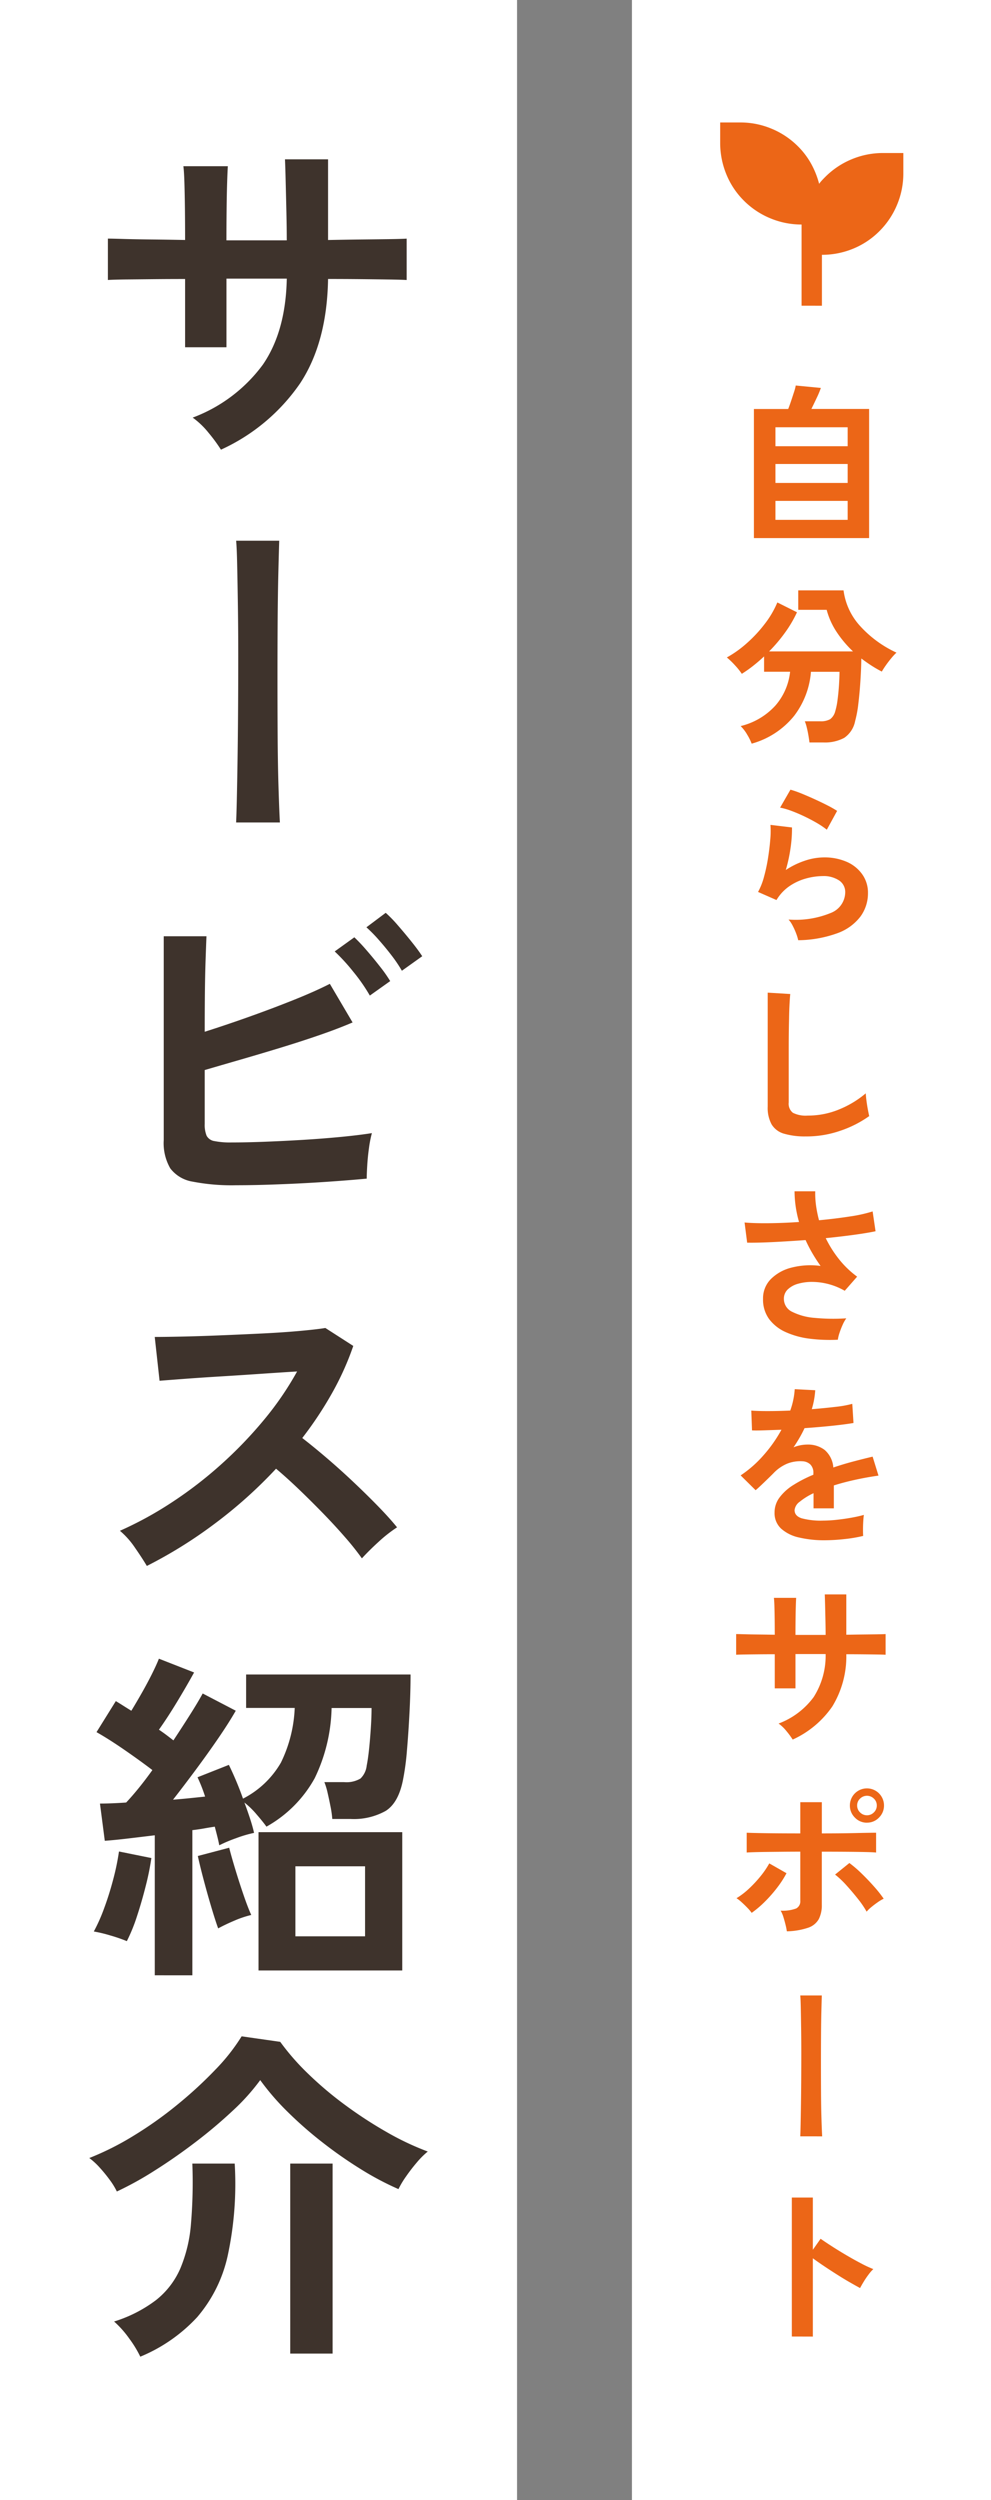
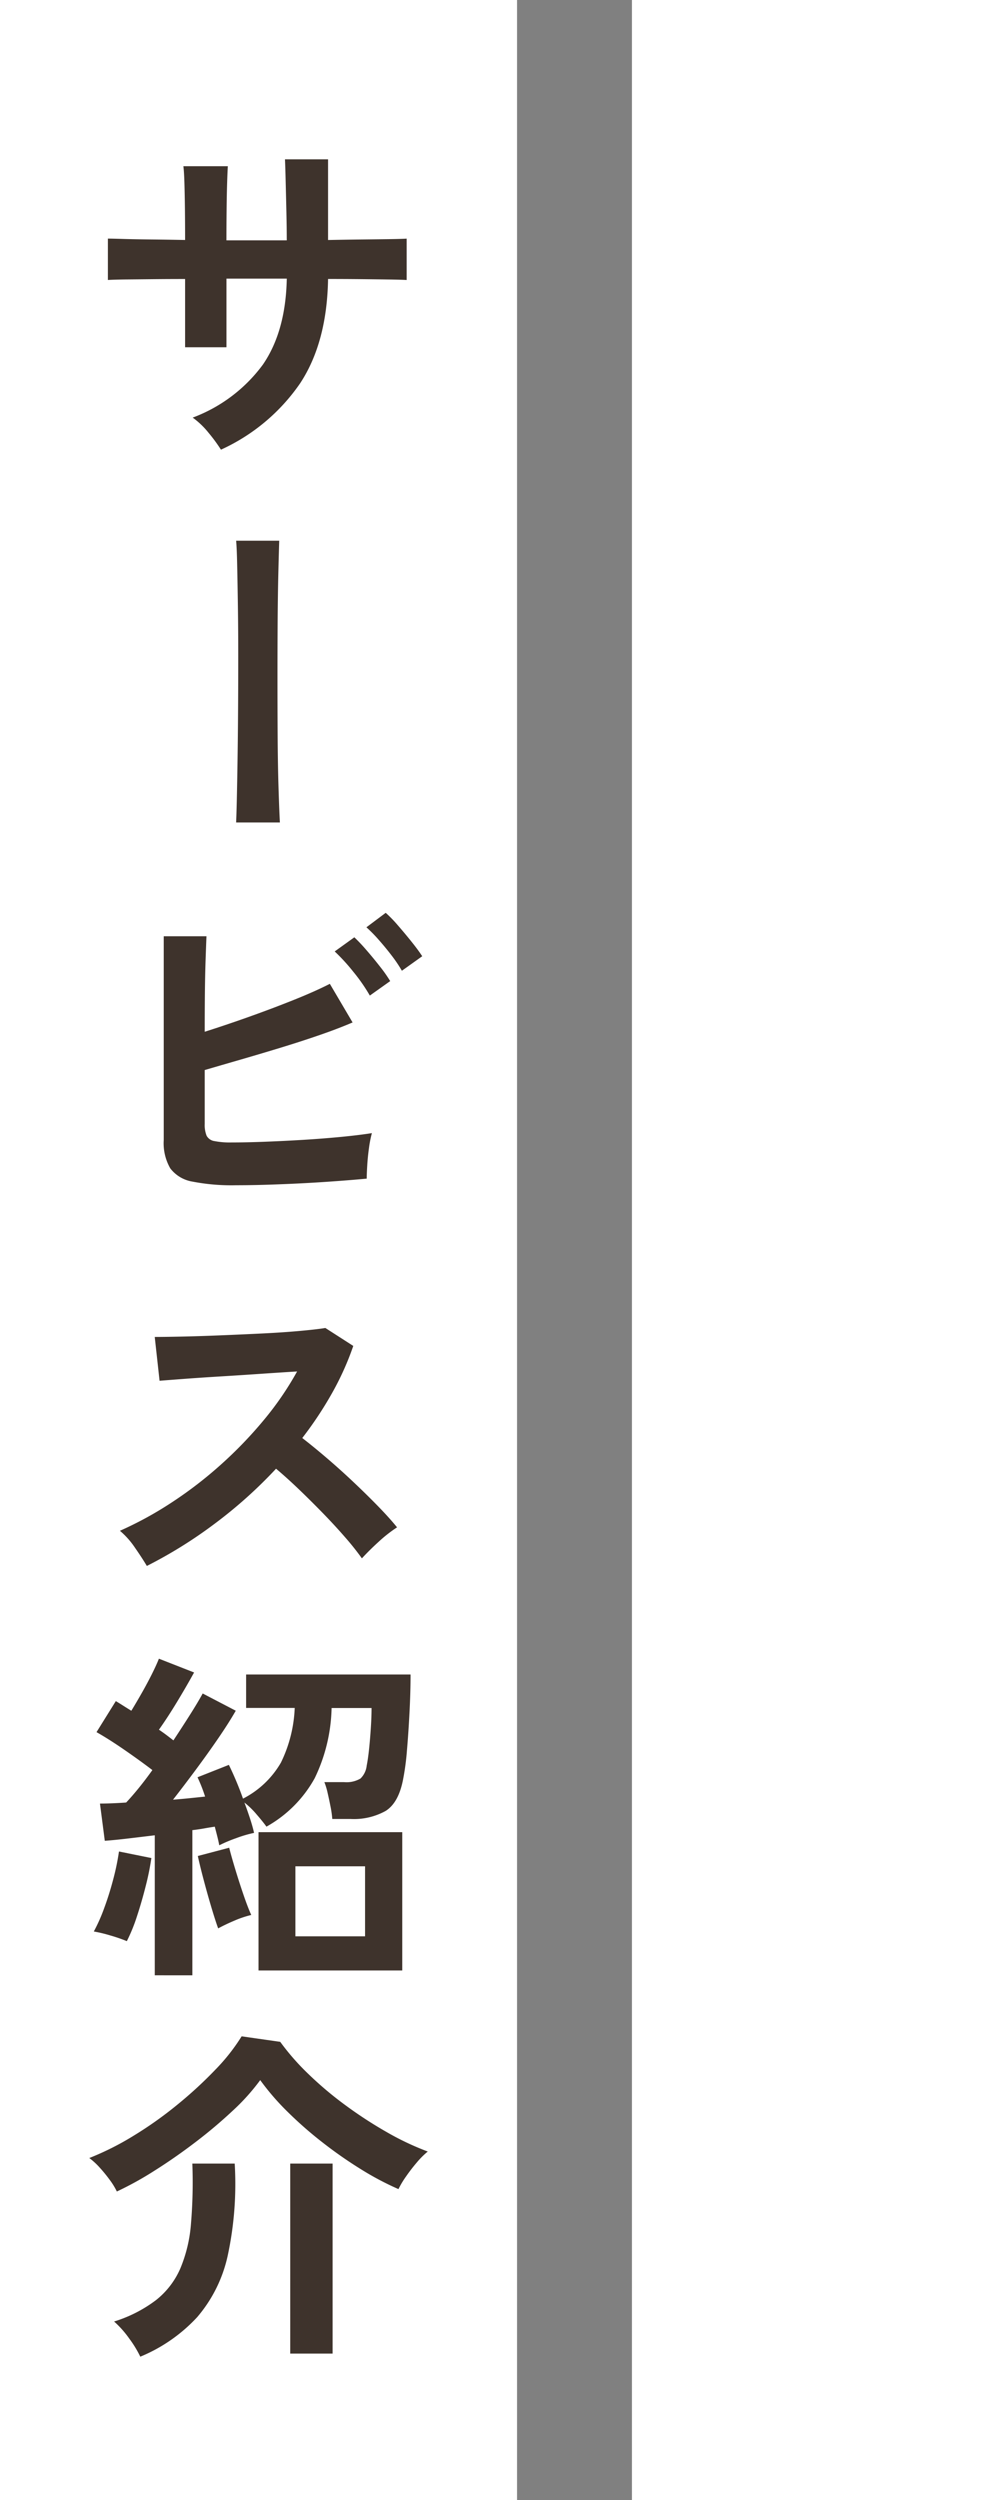
<svg xmlns="http://www.w3.org/2000/svg" width="138" height="348" viewBox="0 0 138 348">
  <rect x="0" y="0" width="138" height="348" fill="#808080" stroke="none" />
  <defs>
    <clipPath id="clip-path">
-       <rect id="長方形_151" data-name="長方形 151" width="28" height="28" transform="translate(49.22 286.913)" fill="#707071" />
-     </clipPath>
+       </clipPath>
    <clipPath id="clip-path-2">
      <rect id="長方形_184" data-name="長方形 184" width="48" height="316.799" fill="none" />
    </clipPath>
    <clipPath id="clip-path-3">
      <rect id="長方形_176" data-name="長方形 176" width="24" height="278.4" fill="none" />
    </clipPath>
  </defs>
  <g id="img_top_kv_txt_sp" transform="translate(-468 -424)">
    <rect id="長方形_170" data-name="長方形 170" width="50" height="348" transform="translate(556 424)" fill="#fff" />
    <rect id="長方形_172" data-name="長方形 172" width="72" height="348" transform="translate(468 424)" fill="#fff" />
    <g id="マスクグループ_50" data-name="マスクグループ 50" transform="translate(517.78 153.087)" clip-path="url(#clip-path)">
-       <path id="psychiatry_24dp_FILL1_wght400_GRAD0_opsz24" d="M131.336-814.493v-11.3a11.256,11.256,0,0,1-4.357-.868,11.273,11.273,0,0,1-3.684-2.462,11.043,11.043,0,0,1-2.444-3.684,11.457,11.457,0,0,1-.85-4.357V-840h2.834a11.17,11.17,0,0,1,4.322.868,11.278,11.278,0,0,1,3.684,2.462,10.8,10.8,0,0,1,1.824,2.409,12.06,12.06,0,0,1,1.116,2.8,4.877,4.877,0,0,1,.39-.478q.213-.231.461-.478a11.278,11.278,0,0,1,3.684-2.462,11.258,11.258,0,0,1,4.357-.868h2.834v2.834a11.255,11.255,0,0,1-.868,4.358,11.279,11.279,0,0,1-2.462,3.684,11.1,11.1,0,0,1-3.667,2.444,11.332,11.332,0,0,1-4.34.85v7.085Z" transform="translate(-69.494 1127.959)" fill="#ec6617" />
-     </g>
+       </g>
    <g id="グループ_166" data-name="グループ 166" transform="translate(480 442)">
      <g id="グループ_165" data-name="グループ 165" clip-path="url(#clip-path-2)">
        <path id="パス_345" data-name="パス 345" d="M4.272,287.041a9.959,9.959,0,0,0-.984-1.608A20.58,20.58,0,0,0,1.872,283.7a9.585,9.585,0,0,0-1.44-1.32,39.04,39.04,0,0,0,6.168-3.1,53.619,53.619,0,0,0,6.12-4.344A57.918,57.918,0,0,0,18,270.073a27.188,27.188,0,0,0,3.648-4.632l5.376.768A33.489,33.489,0,0,0,30.96,270.7a49.369,49.369,0,0,0,5.16,4.344,58.61,58.61,0,0,0,5.76,3.744,38.312,38.312,0,0,0,5.688,2.688,11.6,11.6,0,0,0-1.536,1.536,24.713,24.713,0,0,0-1.512,1.968,12.427,12.427,0,0,0-1.032,1.728,40.85,40.85,0,0,1-5.256-2.784A59.911,59.911,0,0,1,32.9,280.2a54.464,54.464,0,0,1-4.848-4.248,34.614,34.614,0,0,1-3.816-4.416,29.466,29.466,0,0,1-3.816,4.248,66.5,66.5,0,0,1-5.208,4.392q-2.832,2.16-5.688,3.96A46.1,46.1,0,0,1,4.272,287.041Zm1.392-34.848a22.076,22.076,0,0,0-2.3-.792,19.39,19.39,0,0,0-2.3-.552,23.75,23.75,0,0,0,1.44-3.24q.72-1.944,1.272-4.056a34.073,34.073,0,0,0,.792-3.84l4.512.912a37.126,37.126,0,0,1-.792,3.912q-.552,2.186-1.224,4.224A23.652,23.652,0,0,1,5.664,252.193Zm3.888,4.752V237.457q-1.968.241-3.792.456t-3.168.312l-.672-5.184q1.584,0,3.648-.144.816-.864,1.752-2.016t1.9-2.5q-1.632-1.248-3.816-2.76T1.44,223.1l2.688-4.32c.32.192.656.4,1.008.624s.736.464,1.152.72q.672-1.1,1.44-2.448t1.416-2.64q.648-1.3.984-2.16l4.9,1.92q-1.056,1.92-2.376,4.1t-2.52,3.864q.576.386,1.08.768t.936.72q1.3-1.968,2.376-3.672t1.7-2.856l4.608,2.4q-.962,1.682-2.424,3.816t-3.12,4.368q-1.656,2.232-3.192,4.2,1.248-.1,2.376-.216t2.088-.216a21.473,21.473,0,0,0-1.056-2.688l4.368-1.728a44.8,44.8,0,0,1,1.968,4.7,12.845,12.845,0,0,0,5.28-5.016,18.988,18.988,0,0,0,1.92-7.608H22.272v-4.656h22.9q0,2.4-.144,5.232t-.36,5.352a35,35,0,0,1-.552,4.1q-.624,3.168-2.4,4.3a9.089,9.089,0,0,1-4.9,1.128H34.272a13.918,13.918,0,0,0-.24-1.7q-.192-.982-.408-1.92a9.729,9.729,0,0,0-.456-1.512H35.9a3.822,3.822,0,0,0,2.3-.5,2.933,2.933,0,0,0,.864-1.8q.192-.96.336-2.352t.24-2.9q.1-1.512.1-2.76H34.176a23.537,23.537,0,0,1-2.352,9.768,17.28,17.28,0,0,1-6.72,6.744q-.48-.672-1.368-1.7a11.668,11.668,0,0,0-1.7-1.656q.432,1.152.792,2.256t.552,1.968a16.975,16.975,0,0,0-2.52.744,19.56,19.56,0,0,0-2.328.984c-.064-.352-.152-.751-.264-1.2s-.233-.912-.36-1.392c-.449.065-.936.144-1.464.24s-1.08.176-1.656.24v20.208ZM18.768,44.592A22.382,22.382,0,0,0,17.04,42.24a11.247,11.247,0,0,0-2.208-2.112A21.438,21.438,0,0,0,24.6,32.76q3.192-4.632,3.336-11.976h-8.4v9.552h-5.76v-9.5q-2.352,0-4.536.024T5.4,20.9q-1.656.024-2.376.072v-5.76q.528,0,2.136.048t3.888.072q2.28.024,4.728.072,0-2.208-.024-4.272T13.68,7.464q-.048-1.608-.144-2.328h6.192q-.048.72-.1,2.352t-.072,3.72q-.024,2.088-.024,4.248h8.4q0-1.68-.048-3.84t-.1-4.2q-.048-2.04-.1-3.24h6V15.408q2.352-.048,4.536-.072t3.888-.048q1.7-.024,2.52-.072v5.76q-.768-.048-2.472-.072t-3.912-.048q-2.208-.024-4.56-.024-.144,8.832-3.888,14.52A26.885,26.885,0,0,1,18.768,44.592ZM7.536,310.033A15.431,15.431,0,0,0,6,307.513a13.846,13.846,0,0,0-2.112-2.376,18.886,18.886,0,0,0,5.832-2.976,11.391,11.391,0,0,0,3.384-4.392,20.024,20.024,0,0,0,1.488-6.216,69.292,69.292,0,0,0,.192-8.4h5.9a47.487,47.487,0,0,1-.984,12.864,19.535,19.535,0,0,1-4.248,8.52A22.461,22.461,0,0,1,7.536,310.033Zm.912-110.064q-.624-1.056-1.656-2.544A11.468,11.468,0,0,0,4.7,195.073a50.017,50.017,0,0,0,7.2-3.936,56.841,56.841,0,0,0,6.888-5.3,57.986,57.986,0,0,0,6-6.24,43.341,43.341,0,0,0,4.584-6.7q-2.352.144-5.16.336t-5.568.36q-2.76.168-4.992.336t-3.432.264l-.672-6.1q1.2,0,3.6-.048t5.376-.168q2.976-.12,5.928-.264t5.328-.36q2.376-.216,3.528-.408l3.888,2.5a39.671,39.671,0,0,1-2.976,6.6,51.182,51.182,0,0,1-4.128,6.216q1.68,1.3,3.576,2.928t3.72,3.36q1.824,1.728,3.36,3.312t2.544,2.832a19.211,19.211,0,0,0-2.544,1.992q-1.344,1.224-2.352,2.328a37.543,37.543,0,0,0-2.352-2.952q-1.44-1.656-3.1-3.36t-3.336-3.312q-1.68-1.608-3.168-2.856a63.742,63.742,0,0,1-8.64,7.728A63.059,63.059,0,0,1,8.448,199.969ZM20.88,146.977a28.453,28.453,0,0,1-6.048-.5,4.884,4.884,0,0,1-3.12-1.848,7.017,7.017,0,0,1-.912-3.936V112.321h5.952q-.048,1.152-.12,3.24t-.1,4.7q-.024,2.616-.024,5.352,2.88-.912,6.12-2.064t6.24-2.352q3-1.2,5.064-2.256l3.168,5.376q-2.016.864-4.584,1.752t-5.4,1.752q-2.832.864-5.568,1.656t-5.04,1.464v7.488a4,4,0,0,0,.264,1.656,1.473,1.473,0,0,0,1.08.744,11.227,11.227,0,0,0,2.4.192q2.064,0,4.656-.1t5.328-.264q2.736-.168,5.232-.408t4.32-.528a16.114,16.114,0,0,0-.408,2.088q-.169,1.224-.24,2.4t-.072,1.848q-2.545.24-5.76.456t-6.48.336Q23.568,146.977,20.88,146.977Zm-2.5,103.44q-.384-1.055-.936-2.9t-1.08-3.84q-.528-1.991-.816-3.336l4.368-1.152q.288,1.152.84,2.976t1.152,3.576q.6,1.754,1.08,2.808a14.206,14.206,0,0,0-2.352.792Q19.344,249.889,18.384,250.417ZM20.88,96.48q.048-.96.1-3.288t.1-5.544q.048-3.215.072-6.888t.024-7.368q0-3.7-.048-6.984t-.1-5.688q-.048-2.4-.144-3.456h6q-.048,1.44-.12,4.368t-.1,6.768q-.024,3.841-.024,7.992t.024,8.088q.024,3.938.12,7.08t.192,4.92ZM24,256.273V237.025H44.016v19.248ZM28.416,309.6V283.153h5.9V309.6Zm.72-58.08h9.7v-9.744h-9.7ZM39.5,120.577a24.178,24.178,0,0,0-2.3-3.312,26.723,26.723,0,0,0-2.592-2.832l2.736-1.968A23.986,23.986,0,0,1,39,114.217q.982,1.128,1.92,2.328a19.655,19.655,0,0,1,1.416,2.016Zm4.464-3.456a19.294,19.294,0,0,0-1.44-2.136q-.864-1.128-1.8-2.184a19.663,19.663,0,0,0-1.7-1.728l2.688-2.016a18.211,18.211,0,0,1,1.7,1.752q.982,1.128,1.92,2.3t1.464,1.992Z" fill="#3e332c" />
      </g>
    </g>
    <g id="グループ_167" data-name="グループ 167" transform="translate(569 476.8)">
      <g id="グループ_160" data-name="グループ 160" clip-path="url(#clip-path-3)">
-         <path id="パス_254" data-name="パス 254" d="M3.672,50.712a7.5,7.5,0,0,0-.612-1.236,5.515,5.515,0,0,0-.924-1.212A9.572,9.572,0,0,0,6.984,45.4,8.523,8.523,0,0,0,9.024,40.7H5.4V38.568q-.768.72-1.548,1.332A17.78,17.78,0,0,1,2.3,40.992,9.464,9.464,0,0,0,1.38,39.84,11.672,11.672,0,0,0,.216,38.712a15.169,15.169,0,0,0,2.748-1.956,18.689,18.689,0,0,0,2.52-2.7,13.294,13.294,0,0,0,1.764-3l2.736,1.368A16.83,16.83,0,0,1,8.3,35.28,21.451,21.451,0,0,1,6.1,37.872H17.784a15.419,15.419,0,0,1-2.268-2.688,10.343,10.343,0,0,1-1.4-3.1h-3.96V29.376h6.312a9.058,9.058,0,0,0,2.28,4.932,15.677,15.677,0,0,0,5.088,3.732,8.272,8.272,0,0,0-.732.792q-.4.481-.744.972c-.232.328-.42.621-.564.876q-.744-.383-1.452-.84t-1.4-.984q-.024,1.512-.132,3.18t-.288,3.144a15.715,15.715,0,0,1-.444,2.388,3.66,3.66,0,0,1-1.524,2.34,5.693,5.693,0,0,1-2.916.636h-1.92q-.048-.408-.144-.972t-.228-1.1a5.781,5.781,0,0,0-.276-.876H13.2a2.648,2.648,0,0,0,1.4-.288,1.992,1.992,0,0,0,.708-1.1,9.506,9.506,0,0,0,.324-1.6q.132-.994.2-2.064t.072-1.836H11.928a11.578,11.578,0,0,1-2.34,6.132A11.542,11.542,0,0,1,3.672,50.712ZM9.384,189.337a11.14,11.14,0,0,0-.864-1.176,5.61,5.61,0,0,0-1.1-1.056,10.719,10.719,0,0,0,4.884-3.684,10.722,10.722,0,0,0,1.668-5.988h-4.2v4.776H6.888v-4.752q-1.176,0-2.268.012t-1.92.024q-.828.012-1.188.036v-2.88q.264,0,1.068.024t1.944.036q1.14.012,2.364.036,0-1.1-.012-2.136t-.036-1.836q-.024-.8-.072-1.164h3.1q-.024.36-.048,1.176t-.036,1.86q-.012,1.044-.012,2.124h4.2q0-.84-.024-1.92t-.048-2.1q-.024-1.02-.048-1.62h3v5.616q1.176-.024,2.268-.036l1.944-.024q.852-.012,1.26-.036v2.88q-.384-.024-1.236-.036t-1.956-.024q-1.1-.012-2.28-.012a13.371,13.371,0,0,1-1.944,7.26A13.442,13.442,0,0,1,9.384,189.337Zm-5.712,24.12a5.789,5.789,0,0,0-.6-.708q-.384-.4-.792-.768a5.027,5.027,0,0,0-.72-.564,10.561,10.561,0,0,0,1.776-1.368,17.086,17.086,0,0,0,1.6-1.728,11.909,11.909,0,0,0,1.188-1.752l2.4,1.368a14.129,14.129,0,0,1-1.332,2.052,19.1,19.1,0,0,1-1.716,1.944A14.253,14.253,0,0,1,3.672,213.457Zm10.152-51.864a15.158,15.158,0,0,1-3.552-.384,5.479,5.479,0,0,1-2.5-1.236,2.927,2.927,0,0,1-.912-2.244,3.467,3.467,0,0,1,.7-2.1A7.018,7.018,0,0,1,9.48,153.9a18.082,18.082,0,0,1,2.784-1.428v-.192a1.627,1.627,0,0,0-.42-1.236,1.685,1.685,0,0,0-1.068-.444,4.957,4.957,0,0,0-2.112.312A5.661,5.661,0,0,0,6.672,152.3q-.288.288-.744.732t-.912.876q-.456.432-.792.72l-2.088-2.064A15.956,15.956,0,0,0,5.3,149.785a19.308,19.308,0,0,0,2.52-3.576q-1.344.048-2.448.084T3.72,146.3l-.1-2.76q.816.072,2.268.072t3.156-.072a10.772,10.772,0,0,0,.624-2.976l2.856.144a11.516,11.516,0,0,1-.48,2.64q1.776-.144,3.3-.324a15.052,15.052,0,0,0,2.34-.42l.168,2.664q-.672.12-1.752.252t-2.388.252q-1.308.12-2.676.216-.312.672-.708,1.356T9.5,148.657a5.2,5.2,0,0,1,1.944-.384,3.813,3.813,0,0,1,2.388.744,3.553,3.553,0,0,1,1.212,2.448q1.344-.456,2.748-.828t2.724-.684l.816,2.64q-1.68.24-3.264.588t-2.952.78v3.192H12.288v-2.112a8.97,8.97,0,0,0-1.92,1.188,1.649,1.649,0,0,0-.72,1.164q0,.816.984,1.14a10.289,10.289,0,0,0,3,.324,17.6,17.6,0,0,0,1.836-.108q1.02-.108,2.04-.288t1.788-.4q-.048.312-.084.9t-.036,1.164q0,.576.024.864a20.28,20.28,0,0,1-2.64.444A25.912,25.912,0,0,1,13.824,161.593Zm1.848-27.912a22.639,22.639,0,0,1-3.912-.144,11.516,11.516,0,0,1-3.336-.912,5.885,5.885,0,0,1-2.316-1.812,4.578,4.578,0,0,1-.852-2.82,3.8,3.8,0,0,1,1.08-2.748,6.176,6.176,0,0,1,2.9-1.608,10.581,10.581,0,0,1,4.032-.228q-.6-.84-1.128-1.74a19.43,19.43,0,0,1-.96-1.86q-2.3.168-4.464.276t-3.672.084l-.36-2.808q1.32.12,3.348.1t4.236-.168a15.684,15.684,0,0,1-.624-4.272h2.88a12.378,12.378,0,0,0,.12,2.028,16.777,16.777,0,0,0,.408,2q2.3-.216,4.308-.528a20.281,20.281,0,0,0,3.156-.7l.408,2.76q-1.128.24-2.964.492t-3.972.468a15.769,15.769,0,0,0,1.836,2.916A13.061,13.061,0,0,0,18.36,124.9l-1.728,1.968a9.206,9.206,0,0,0-4.452-1.236,7.009,7.009,0,0,0-2.028.252,3.376,3.376,0,0,0-1.452.792,1.77,1.77,0,0,0-.54,1.32A1.981,1.981,0,0,0,9.324,129.8a8.421,8.421,0,0,0,3.144.84,27.107,27.107,0,0,0,4.38.06,5.074,5.074,0,0,0-.516.924,11.406,11.406,0,0,0-.432,1.116A5.162,5.162,0,0,0,15.672,133.681Zm-7.1,82.344a8.856,8.856,0,0,0-.18-.9q-.132-.54-.3-1.08a4.161,4.161,0,0,0-.384-.9,5.253,5.253,0,0,0,2.16-.3,1.12,1.12,0,0,0,.576-1.092v-6.816q-1.1,0-2.292.012l-2.256.024q-1.068.012-1.836.036t-1.08.048V202.3q.48.024,1.644.048t2.7.036q1.536.012,3.12.012v-4.344h3v4.344q1.2,0,2.412-.012t2.268-.036q1.056-.024,1.824-.036T21,202.3v2.76q-.432-.048-1.584-.072t-2.712-.036q-1.56-.012-3.264-.012v7.392a4.223,4.223,0,0,1-.42,1.992,2.665,2.665,0,0,1-1.476,1.2A9.962,9.962,0,0,1,8.568,216.025ZM3.984,22.1V4.128H8.76Q8.976,3.576,9.2,2.9t.408-1.248a5.16,5.16,0,0,0,.2-.792l3.5.336a11.922,11.922,0,0,1-.54,1.308q-.4.852-.78,1.62h8.04V22.1Zm6.168,55.968a6.34,6.34,0,0,0-.276-.912,9.681,9.681,0,0,0-.492-1.1,4.081,4.081,0,0,0-.576-.864,12.8,12.8,0,0,0,5.868-.912A3.122,3.122,0,0,0,16.7,71.424a1.931,1.931,0,0,0-.864-1.68,3.884,3.884,0,0,0-2.256-.6,9.022,9.022,0,0,0-2.3.324,7.681,7.681,0,0,0-2.316,1.056A6.176,6.176,0,0,0,7.128,72.48L4.56,71.352a9.166,9.166,0,0,0,.828-2.1,23.822,23.822,0,0,0,.564-2.628q.216-1.368.312-2.592a12.357,12.357,0,0,0,.024-2.016l3,.36A18.245,18.245,0,0,1,9.1,65.148,21.467,21.467,0,0,1,8.424,68.3a11.155,11.155,0,0,1,2.664-1.3,8.451,8.451,0,0,1,2.616-.456,7.723,7.723,0,0,1,3.252.636A5.161,5.161,0,0,1,19.1,68.94a4.4,4.4,0,0,1,.768,2.556,5.471,5.471,0,0,1-1.044,3.276,7.018,7.018,0,0,1-3.192,2.316A16.452,16.452,0,0,1,10.152,78.072Zm1.128,27.312A10.352,10.352,0,0,1,8.172,105a2.967,2.967,0,0,1-1.728-1.3,4.837,4.837,0,0,1-.54-2.472V85.368l3.144.192q-.048.41-.1,1.368T8.88,88.992q-.024.89-.036,1.944t-.012,2.328v7.392a1.591,1.591,0,0,0,.588,1.44,3.963,3.963,0,0,0,2.052.384,11.3,11.3,0,0,0,4.452-.888,13.686,13.686,0,0,0,3.636-2.208q.024.458.108,1.092t.192,1.2q.108.565.18.876a15.388,15.388,0,0,1-4.02,2.04A14.412,14.412,0,0,1,11.28,105.384ZM6.984,9.312H17.04V6.672H6.984Zm0,5.112H17.04v-2.64H6.984Zm0,5.136H17.04V16.92H6.984Zm7.152,43.128a11.849,11.849,0,0,0-1.428-.96q-.828-.479-1.74-.912T9.18,60.06a9.329,9.329,0,0,0-1.548-.444l1.44-2.5a13.9,13.9,0,0,1,1.488.516q.864.349,1.812.78t1.8.864a15.224,15.224,0,0,1,1.4.792ZM9.264,272.425V253.081h2.928v7.272l1.08-1.536q.576.408,1.524,1.02t2.028,1.248q1.08.636,2.088,1.164a16.19,16.19,0,0,0,1.7.792,5.749,5.749,0,0,0-.66.756,11.763,11.763,0,0,0-.684,1.008q-.312.516-.5.876-.576-.312-1.428-.8t-1.8-1.092q-.948-.6-1.824-1.188t-1.524-1.068v10.9Zm1.176-27.864q.024-.48.048-1.644t.048-2.772q.024-1.608.036-3.444t.012-3.684q0-1.848-.024-3.492t-.048-2.844q-.024-1.2-.072-1.728h3q-.024.72-.06,2.184t-.048,3.384q-.012,1.92-.012,4t.012,4.044q.012,1.968.06,3.54t.1,2.46Zm9.24-31.272a12.831,12.831,0,0,0-1.2-1.764q-.768-.972-1.608-1.9a12.707,12.707,0,0,0-1.584-1.5l1.992-1.608a16.677,16.677,0,0,1,1.728,1.488q.912.888,1.728,1.812a16.926,16.926,0,0,1,1.32,1.668,5.838,5.838,0,0,0-.828.492q-.468.324-.888.672A5.107,5.107,0,0,0,19.68,213.289Zm.048-12.384a2.27,2.27,0,0,1-1.68-.708,2.329,2.329,0,0,1-.7-1.692,2.376,2.376,0,0,1,4.752,0,2.329,2.329,0,0,1-.7,1.692A2.27,2.27,0,0,1,19.728,200.9Zm0-1.032a1.333,1.333,0,0,0,.96-.4,1.3,1.3,0,0,0,.408-.972,1.275,1.275,0,0,0-.408-.948,1.362,1.362,0,0,0-1.92,0,1.275,1.275,0,0,0-.408.948,1.3,1.3,0,0,0,.408.972A1.333,1.333,0,0,0,19.728,199.873Z" fill="#ec6617" />
-       </g>
+         </g>
    </g>
  </g>
</svg>